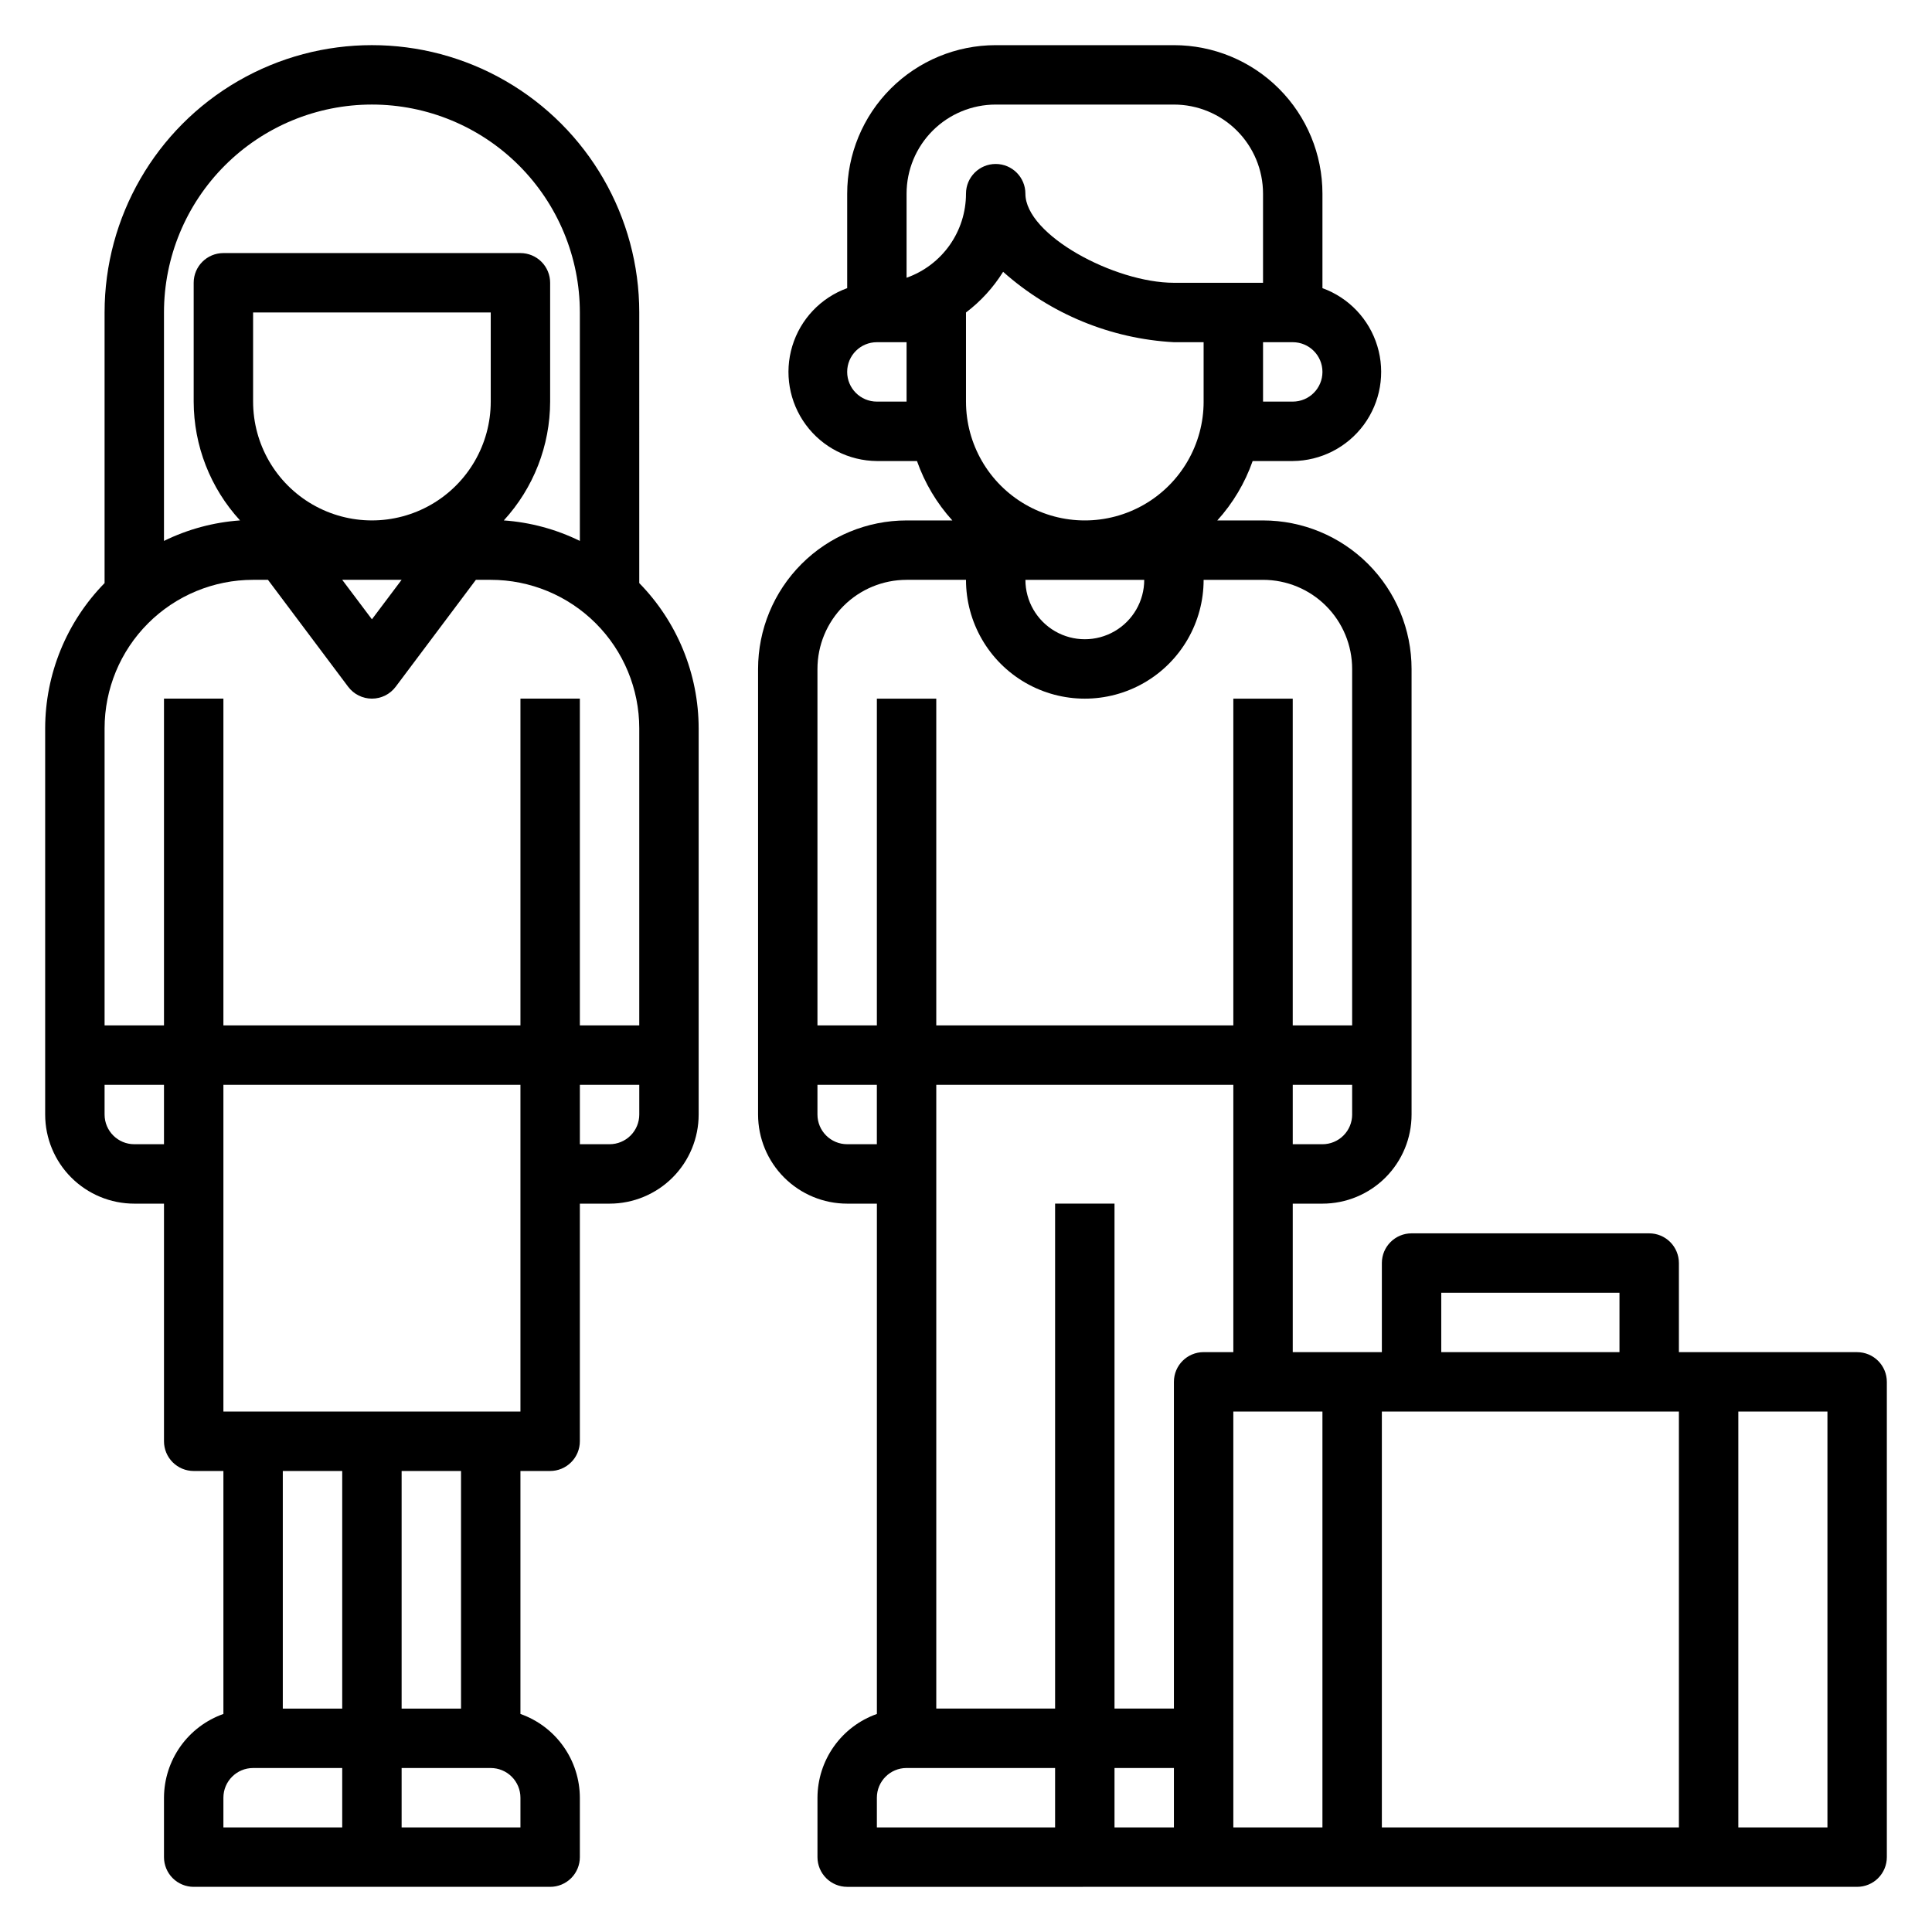
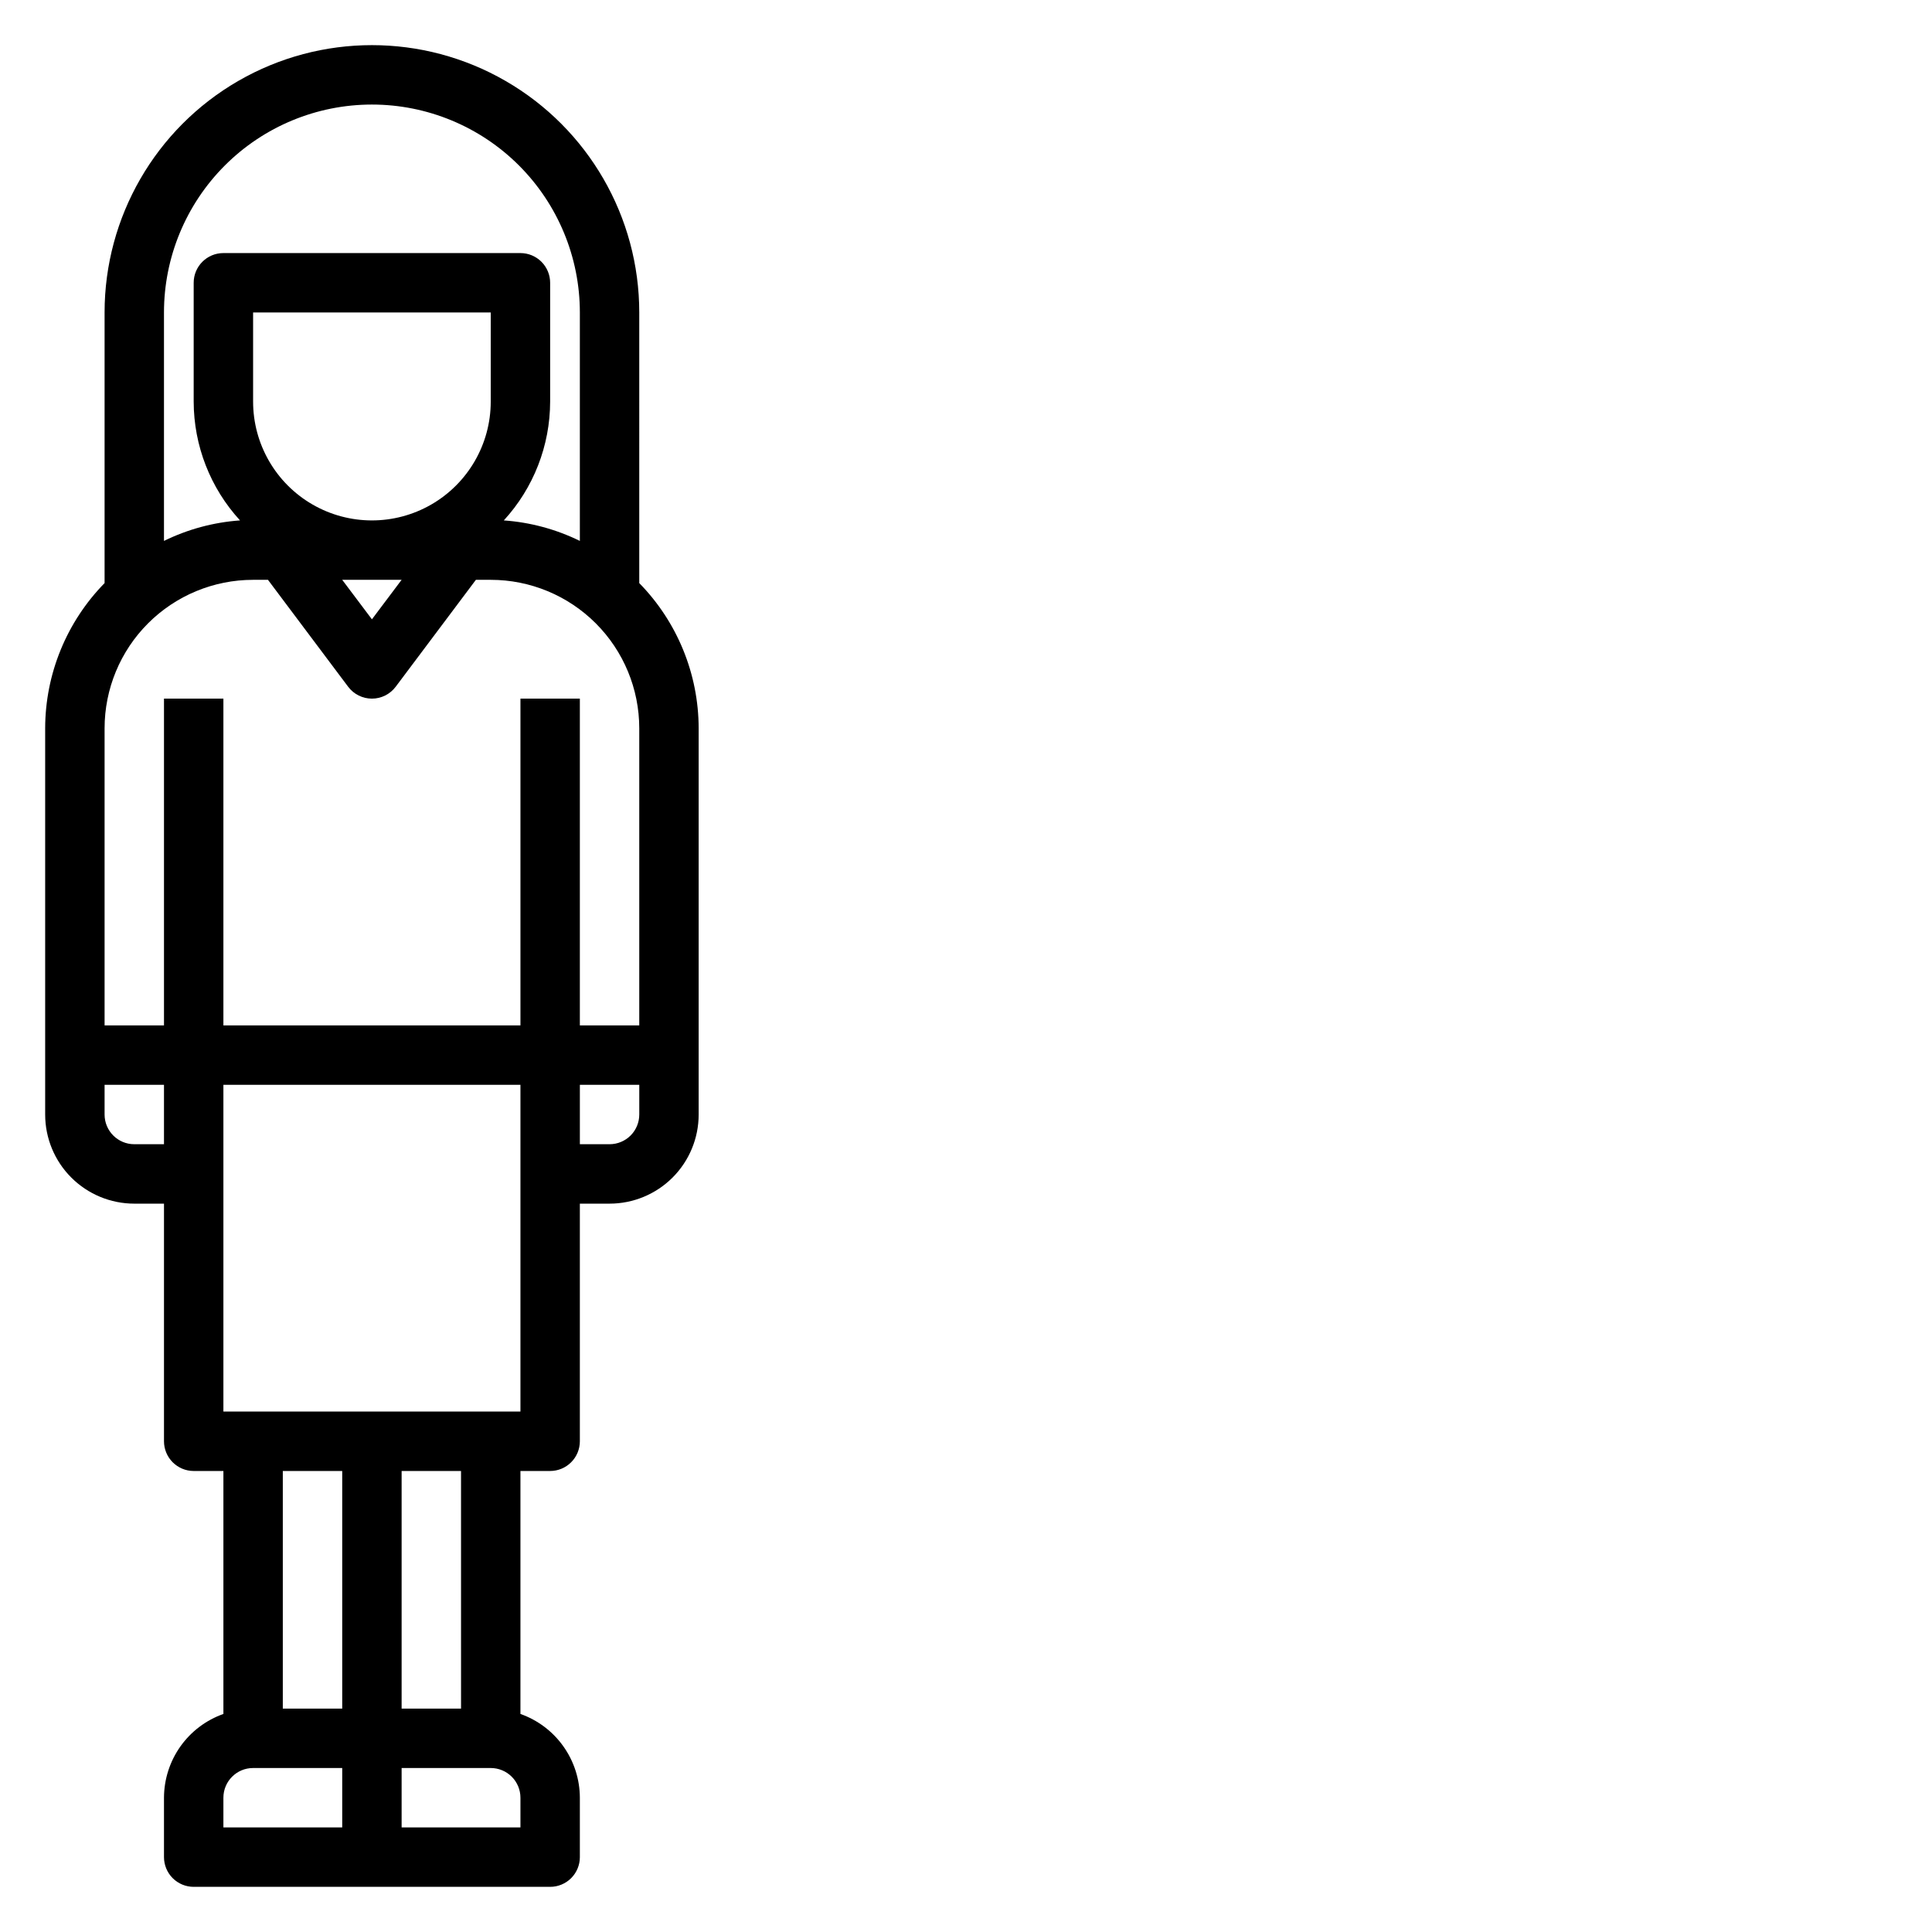
<svg xmlns="http://www.w3.org/2000/svg" fill="#000000" width="800px" height="800px" version="1.1" viewBox="144 144 512 512">
  <g>
    <path d="m313.41 226.81c0-25.309-13.504-48.699-35.426-61.355-21.918-12.656-48.926-12.656-70.848 0-21.918 12.656-35.422 36.047-35.422 61.355v71.715c-10.074 10.281-15.727 24.102-15.746 38.496v102.34c0 6.262 2.488 12.27 6.918 16.699 4.43 4.43 10.438 6.918 16.699 6.918h7.871v62.977-0.004c0 2.09 0.832 4.09 2.305 5.566 1.477 1.477 3.481 2.309 5.566 2.309h7.875v64.395-0.004c-4.594 1.625-8.574 4.629-11.395 8.605-2.816 3.973-4.336 8.723-4.352 13.594v15.746c0 2.086 0.832 4.09 2.305 5.566 1.477 1.477 3.481 2.305 5.566 2.305h94.465c2.09 0 4.09-0.828 5.566-2.305 1.477-1.477 2.309-3.481 2.309-5.566v-15.746c-0.016-4.871-1.535-9.621-4.356-13.594-2.816-3.977-6.797-6.981-11.391-8.605v-64.391h7.871c2.09 0 4.09-0.832 5.566-2.309 1.477-1.477 2.309-3.477 2.309-5.566v-62.973h7.871c6.262 0 12.27-2.488 16.699-6.918 4.43-4.43 6.914-10.438 6.914-16.699v-102.34c-0.016-14.395-5.668-28.215-15.742-38.496zm-70.848-55.102c14.613 0 28.629 5.805 38.965 16.137 10.332 10.336 16.141 24.352 16.141 38.965v60.539c-6.309-3.094-13.148-4.938-20.152-5.434 7.883-8.594 12.262-19.828 12.277-31.488v-31.488c0-2.086-0.828-4.09-2.305-5.566s-3.477-2.305-5.566-2.305h-78.719c-4.348 0-7.875 3.523-7.875 7.871v31.488c0.02 11.66 4.398 22.895 12.281 31.488-7.004 0.496-13.848 2.34-20.152 5.434v-60.539c0-14.613 5.805-28.629 16.141-38.965 10.332-10.332 24.352-16.137 38.965-16.137zm-31.488 78.719v-23.617h62.977v23.617c0 11.25-6.004 21.645-15.746 27.27-9.742 5.625-21.746 5.625-31.488 0s-15.742-16.02-15.742-27.27zm39.359 47.23-7.871 10.469-7.871-10.465zm-39.359 0.004h3.938l21.254 28.34v-0.004c1.484 1.984 3.82 3.148 6.297 3.148 2.477 0 4.809-1.164 6.297-3.148l21.254-28.336h3.938c10.438 0 20.449 4.144 27.832 11.527 7.379 7.379 11.527 17.391 11.527 27.832v78.719h-15.742v-86.594h-15.746v86.594h-78.719v-86.594h-15.746v86.594h-15.742v-78.719c0-10.441 4.144-20.453 11.527-27.832 7.383-7.383 17.395-11.527 27.832-11.527zm-31.488 149.57c-4.348 0-7.871-3.523-7.871-7.871v-7.871h15.742v15.742zm55.105 86.594v62.977h-15.746v-62.977zm-31.488 86.59c0-4.348 3.523-7.871 7.871-7.871h23.617v15.742l-31.488 0.004zm78.719 7.871-31.488 0.004v-15.746h23.617c2.086 0 4.09 0.828 5.566 2.305 1.477 1.477 2.305 3.481 2.305 5.566zm-15.742-31.488-15.746 0.004v-62.977h15.742zm-62.977-78.719v-86.59h78.719v86.59zm102.34-70.848h-7.871v-15.742h15.742v7.871c0 2.086-0.828 4.09-2.305 5.566-1.477 1.477-3.481 2.305-5.566 2.305z" />
-     <path d="m636.16 644.03c2.086 0 4.09-0.828 5.566-2.305 1.477-1.477 2.305-3.481 2.305-5.566v-125.95c0-2.09-0.828-4.09-2.305-5.566-1.477-1.477-3.481-2.305-5.566-2.305h-47.234v-23.617c0-2.086-0.828-4.09-2.305-5.566-1.477-1.477-3.477-2.305-5.566-2.305h-62.977c-4.348 0-7.871 3.523-7.871 7.871v23.617h-23.617v-39.359h7.871c6.266 0 12.273-2.488 16.699-6.918 4.43-4.43 6.918-10.438 6.918-16.699v-118.08c0-10.438-4.144-20.449-11.527-27.832-7.383-7.379-17.395-11.527-27.832-11.527h-12.121c4.141-4.57 7.324-9.922 9.367-15.742h10.625c7.445-0.059 14.426-3.625 18.84-9.617 4.41-5.996 5.738-13.723 3.578-20.848-2.156-7.125-7.547-12.812-14.547-15.352v-25.035c0-10.438-4.144-20.449-11.527-27.832-7.379-7.379-17.391-11.527-27.832-11.527h-47.23c-10.441 0-20.449 4.148-27.832 11.527-7.383 7.383-11.527 17.395-11.527 27.832v25.035c-7 2.539-12.391 8.227-14.547 15.352-2.16 7.125-0.832 14.852 3.582 20.848 4.41 5.992 11.391 9.559 18.836 9.617h10.629-0.004c2.043 5.82 5.227 11.172 9.371 15.742h-12.125c-10.438 0-20.449 4.148-27.832 11.527-7.379 7.383-11.527 17.395-11.527 27.832v118.08c0 6.262 2.488 12.27 6.918 16.699 4.426 4.43 10.434 6.918 16.699 6.918h7.871v135.24c-4.594 1.625-8.574 4.629-11.391 8.605-2.82 3.973-4.34 8.723-4.356 13.594v15.746c0 2.086 0.832 4.09 2.309 5.566 1.477 1.477 3.477 2.305 5.566 2.305zm-47.234-125.95v110.21h-78.719v-110.21zm-62.977-31.488h47.23v15.742l-47.23 0.004zm-31.488-39.359h-7.871v-15.742h15.742v7.871h0.004c0 2.086-0.832 4.09-2.309 5.566-1.473 1.477-3.477 2.305-5.566 2.305zm-47.23-149.57c0 5.621-3 10.82-7.871 13.633s-10.875 2.812-15.746 0c-4.871-2.812-7.871-8.012-7.871-13.633zm39.359-47.23-7.871-0.004v-15.742h7.871c4.348 0 7.871 3.523 7.871 7.871s-3.523 7.871-7.871 7.871zm-102.34-55.109c0-6.262 2.488-12.27 6.918-16.699 4.43-4.426 10.434-6.914 16.699-6.914h47.23c6.266 0 12.27 2.488 16.699 6.914 4.43 4.43 6.918 10.438 6.918 16.699v23.617h-23.617c-15.742 0-39.359-12.676-39.359-23.617 0-4.348-3.523-7.871-7.871-7.871s-7.871 3.523-7.871 7.871c0 4.887-1.512 9.652-4.332 13.645-2.82 3.988-6.809 7.008-11.414 8.637zm-7.871 55.105c-4.348 0-7.871-3.523-7.871-7.871s3.523-7.871 7.871-7.871h7.871v15.742zm23.617 0v-23.617c3.91-2.961 7.246-6.617 9.84-10.781 12.535 11.168 28.496 17.746 45.262 18.656h7.871v15.742h0.004c0 11.25-6.004 21.645-15.746 27.27-9.742 5.625-21.746 5.625-31.488 0-9.742-5.625-15.742-16.02-15.742-27.27zm-15.742 47.23h15.742v0.004c0 11.246 6 21.645 15.742 27.27 9.742 5.621 21.746 5.621 31.488 0 9.742-5.625 15.746-16.023 15.746-27.27h15.742c6.262 0 12.27 2.484 16.699 6.914 4.43 4.43 6.918 10.438 6.918 16.699v94.465h-15.746v-86.594h-15.742v86.594h-78.723v-86.594h-15.742v86.594h-15.746v-94.465c0-6.262 2.488-12.27 6.918-16.699 4.43-4.43 10.438-6.914 16.699-6.914zm-15.746 149.57c-4.348 0-7.875-3.523-7.875-7.871v-7.871h15.742v15.742zm7.871 173.18c0-4.348 3.523-7.871 7.871-7.871h39.359v15.742l-47.23 0.004zm62.977-7.871h15.742v15.742l-15.742 0.004zm15.742-102.34v86.594h-15.742v-133.82h-15.746v133.82h-31.488v-165.31h78.723v70.848h-7.871c-4.348 0-7.875 3.523-7.875 7.871zm15.742 7.871h23.617v110.21h-23.613zm157.45 110.21h-23.617v-110.21h23.617z" />
  </g>
</svg>